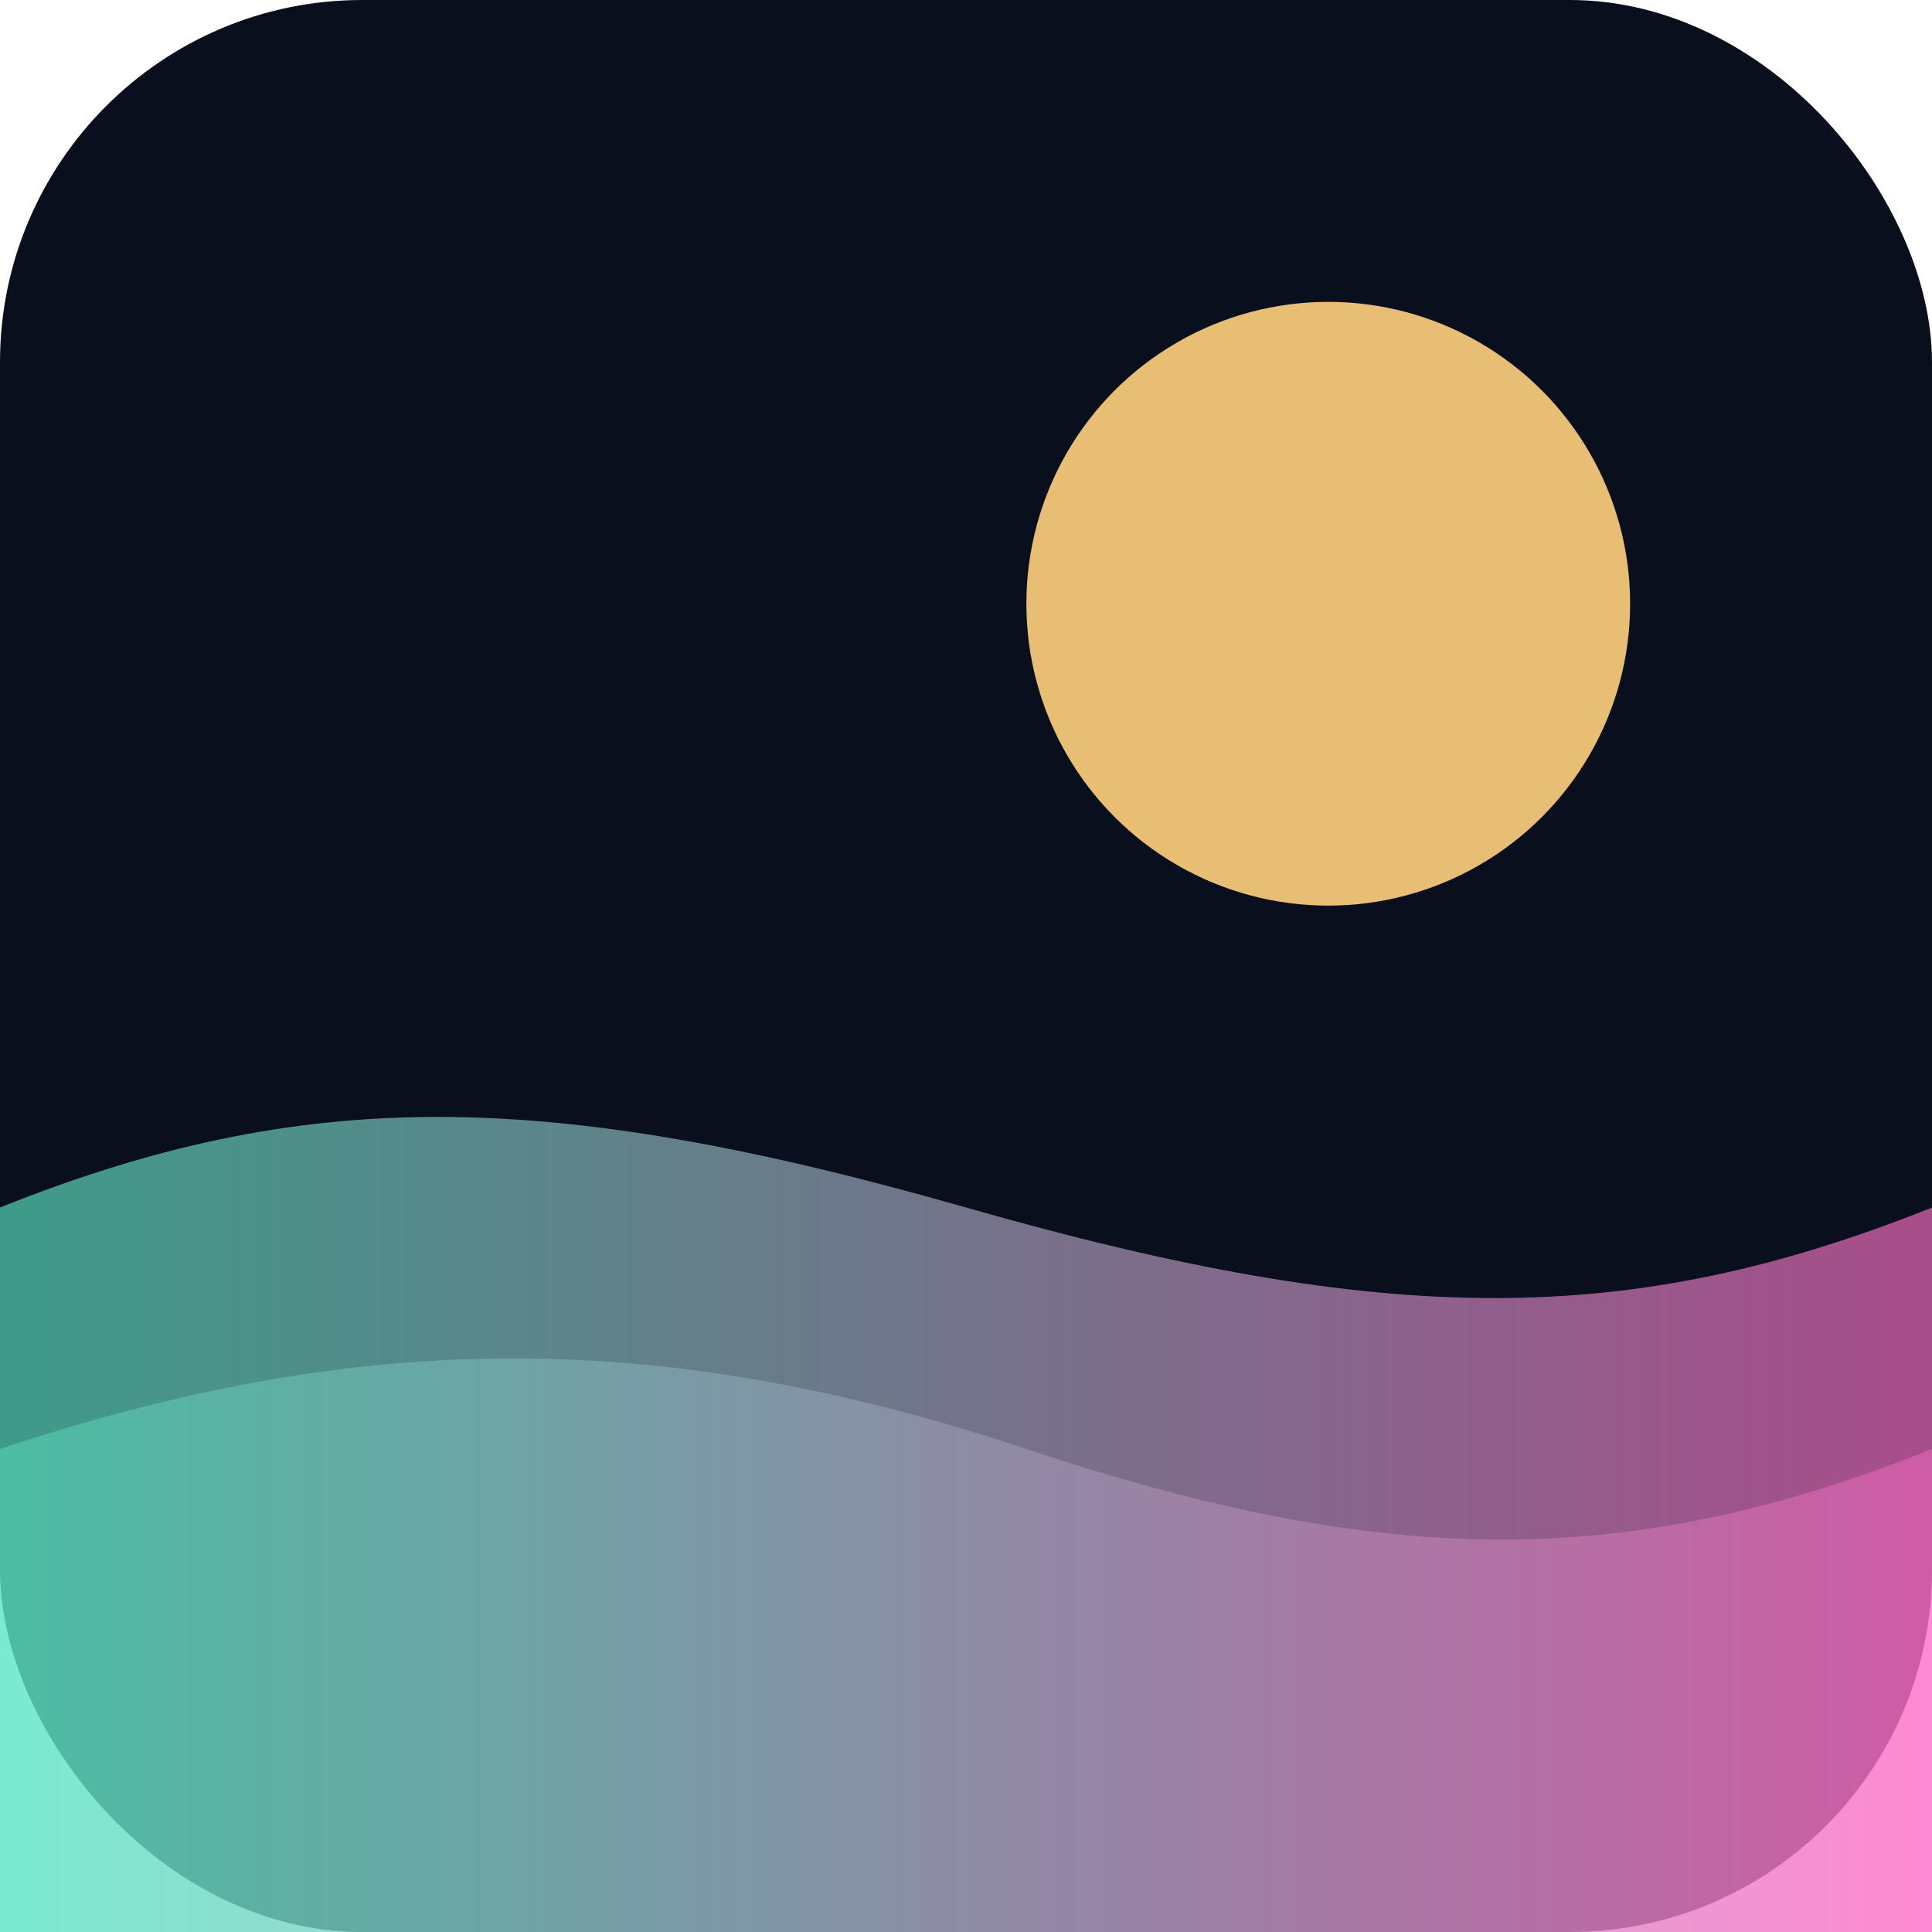
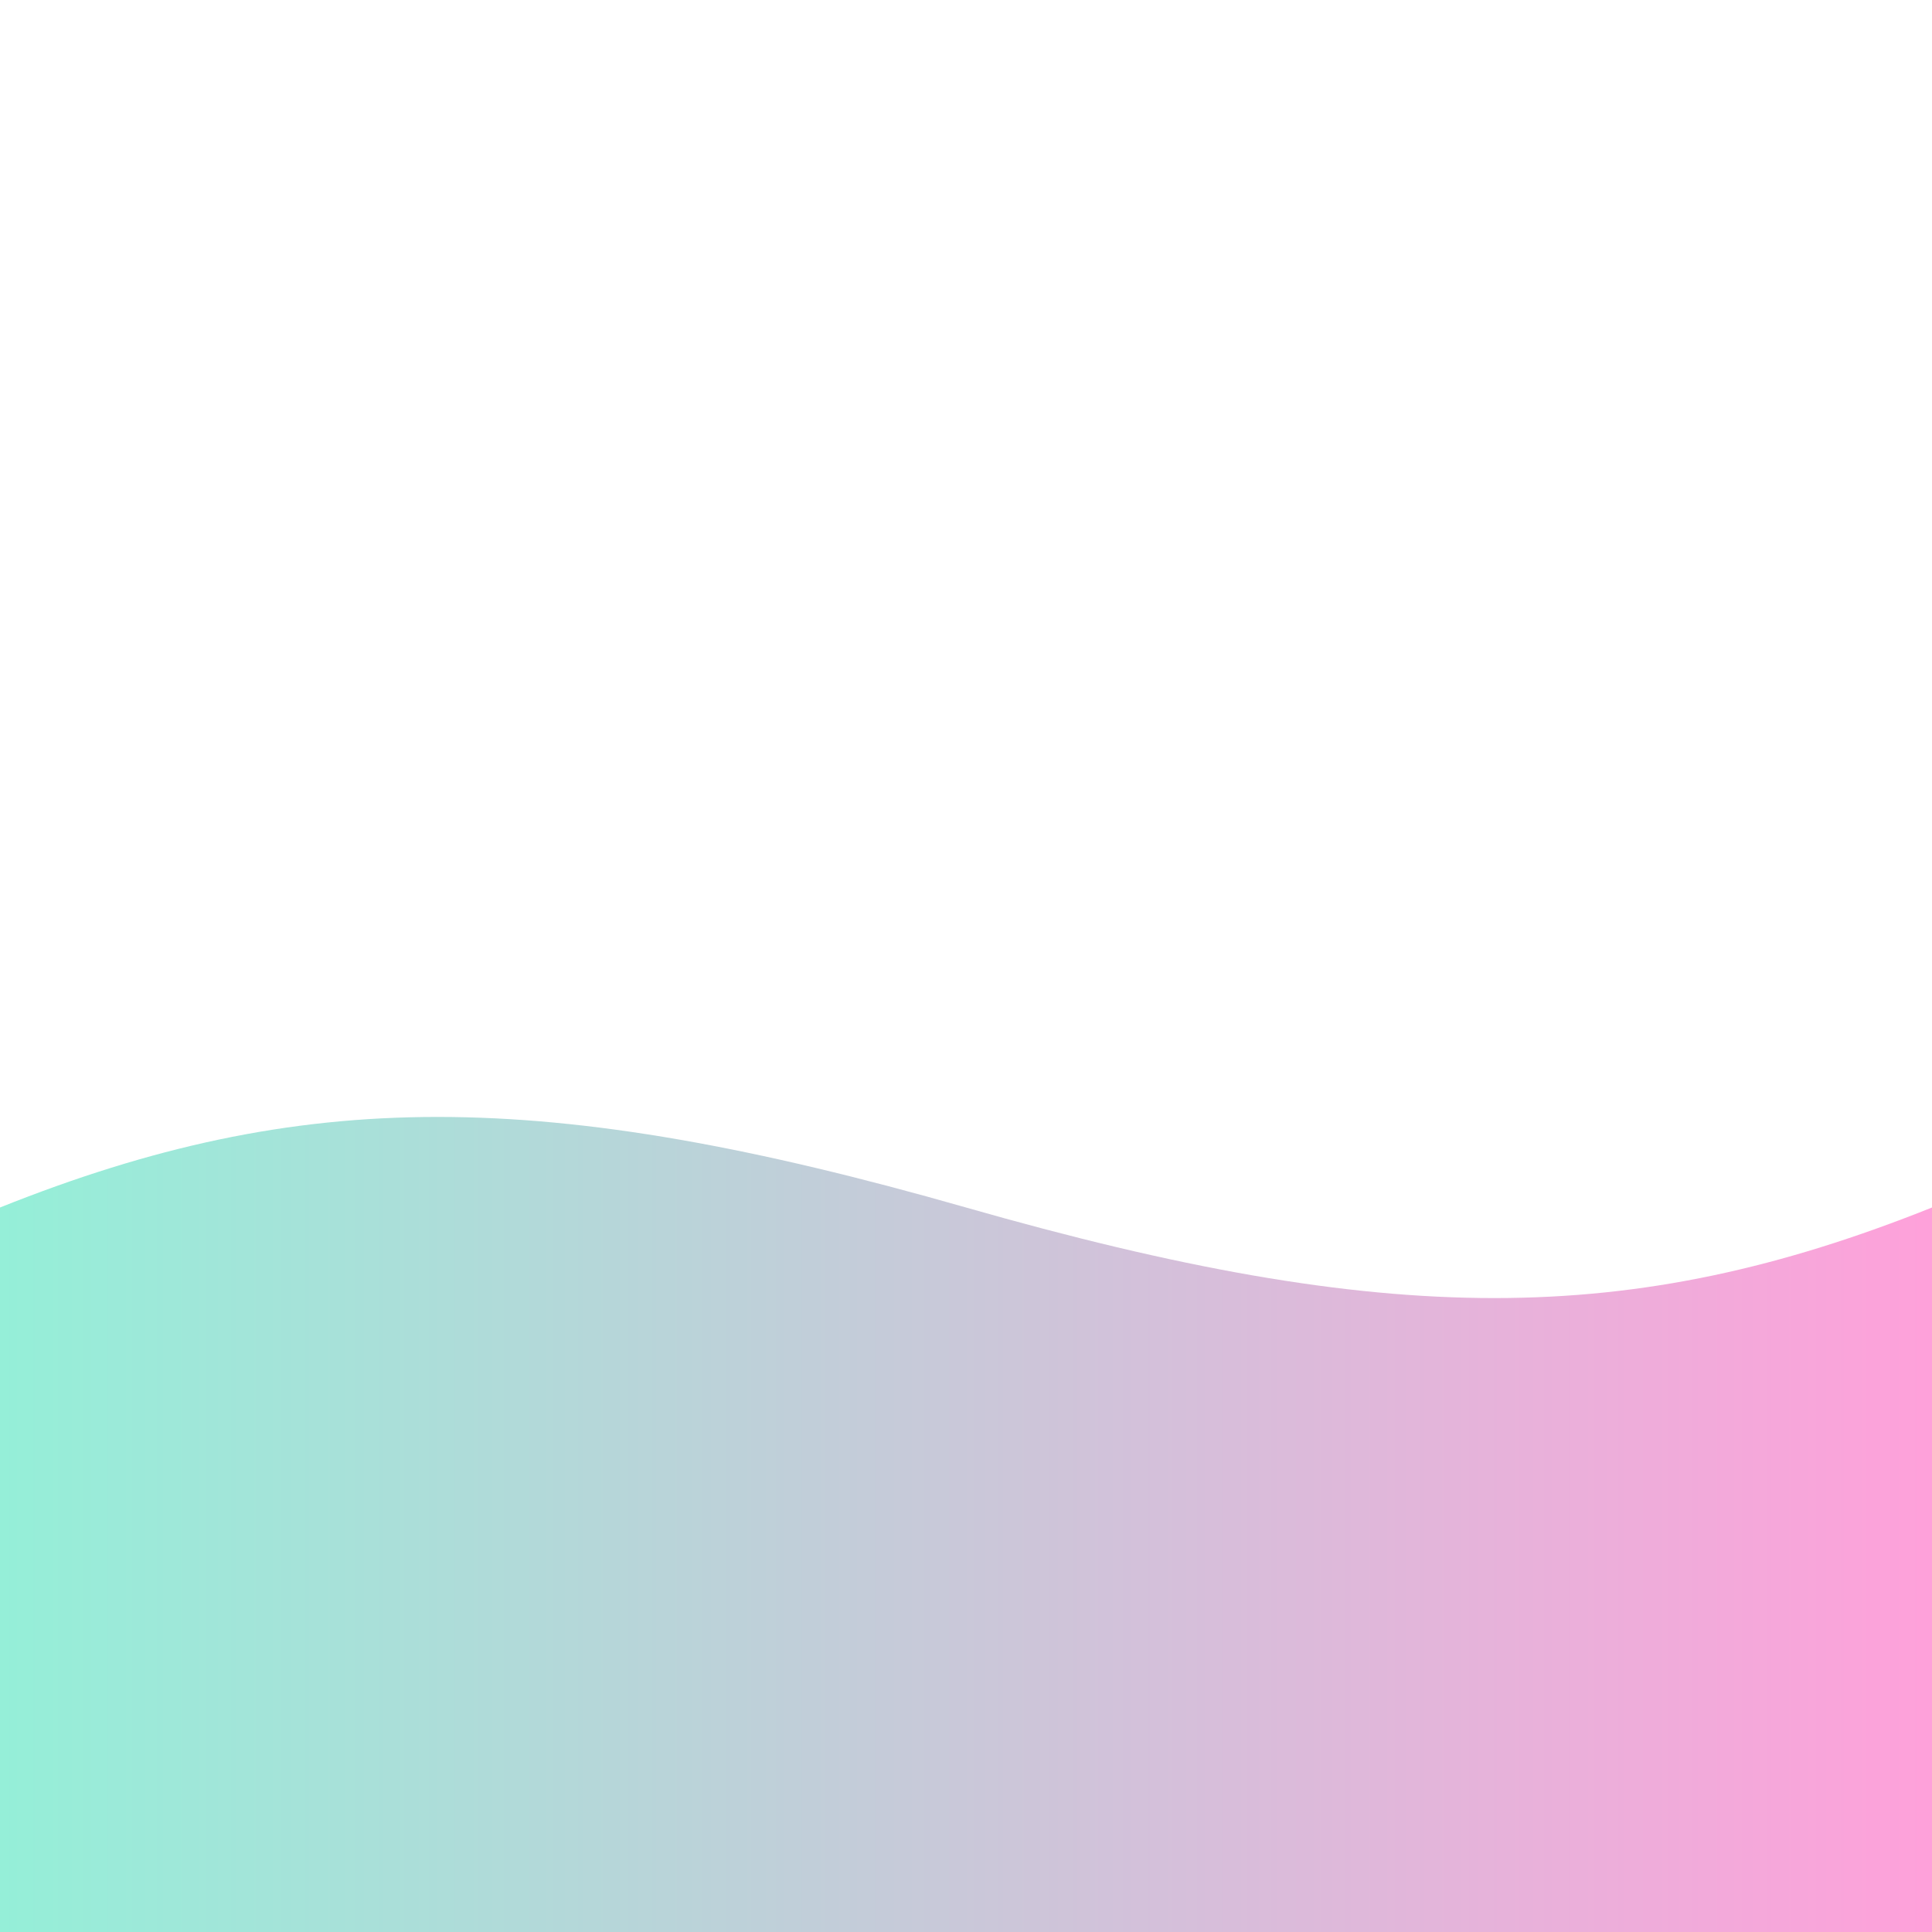
<svg xmlns="http://www.w3.org/2000/svg" viewBox="0 0 64 64">
  <defs>
    <linearGradient id="g" x1="0" y1="0" x2="1" y2="0">
      <stop offset="0%" stop-color="#5be7c4" />
      <stop offset="100%" stop-color="#ff6ec7" />
    </linearGradient>
  </defs>
-   <rect width="64" height="64" rx="12" ry="12" fill="#0a0f1d" />
-   <circle cx="44" cy="20" r="10" fill="#ffd27d" opacity="0.9" />
  <path d="M0 40 C 10 36, 18 36, 32 40 S 54 44, 64 40 L64 64 L0 64 Z" fill="url(#g)" opacity="0.65" />
-   <path d="M0 48 C 12 44, 22 44, 34 48 S 54 52, 64 48 L64 64 L0 64 Z" fill="url(#g)" opacity="0.45" />
</svg>